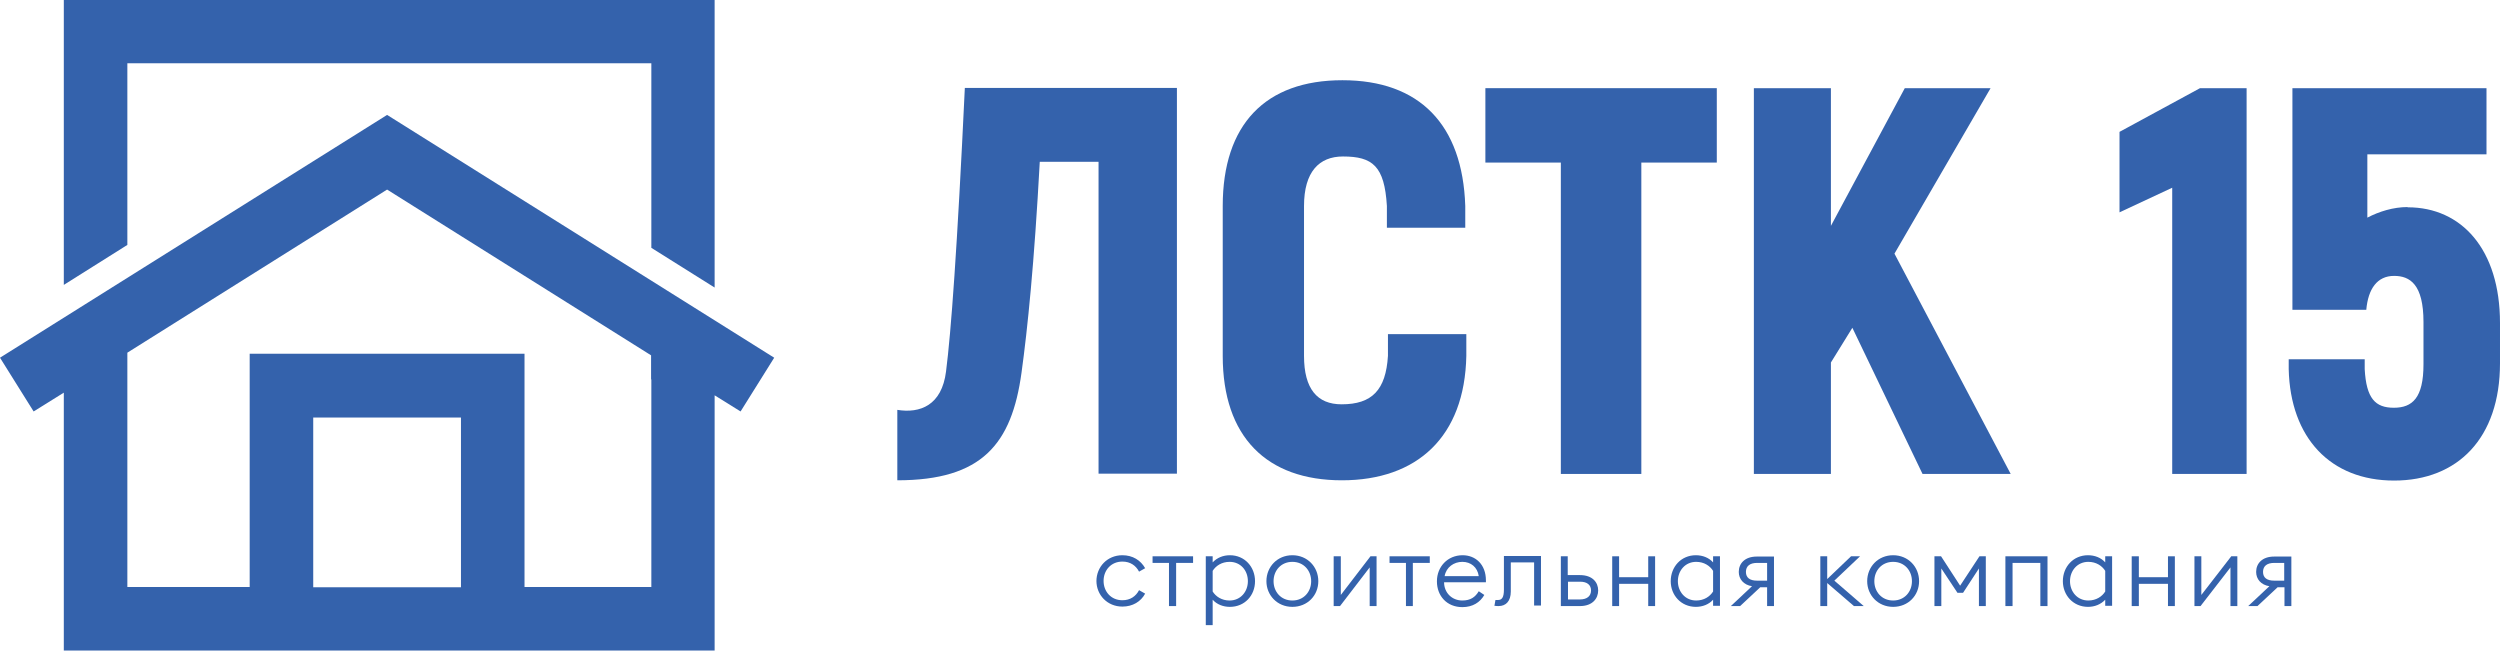
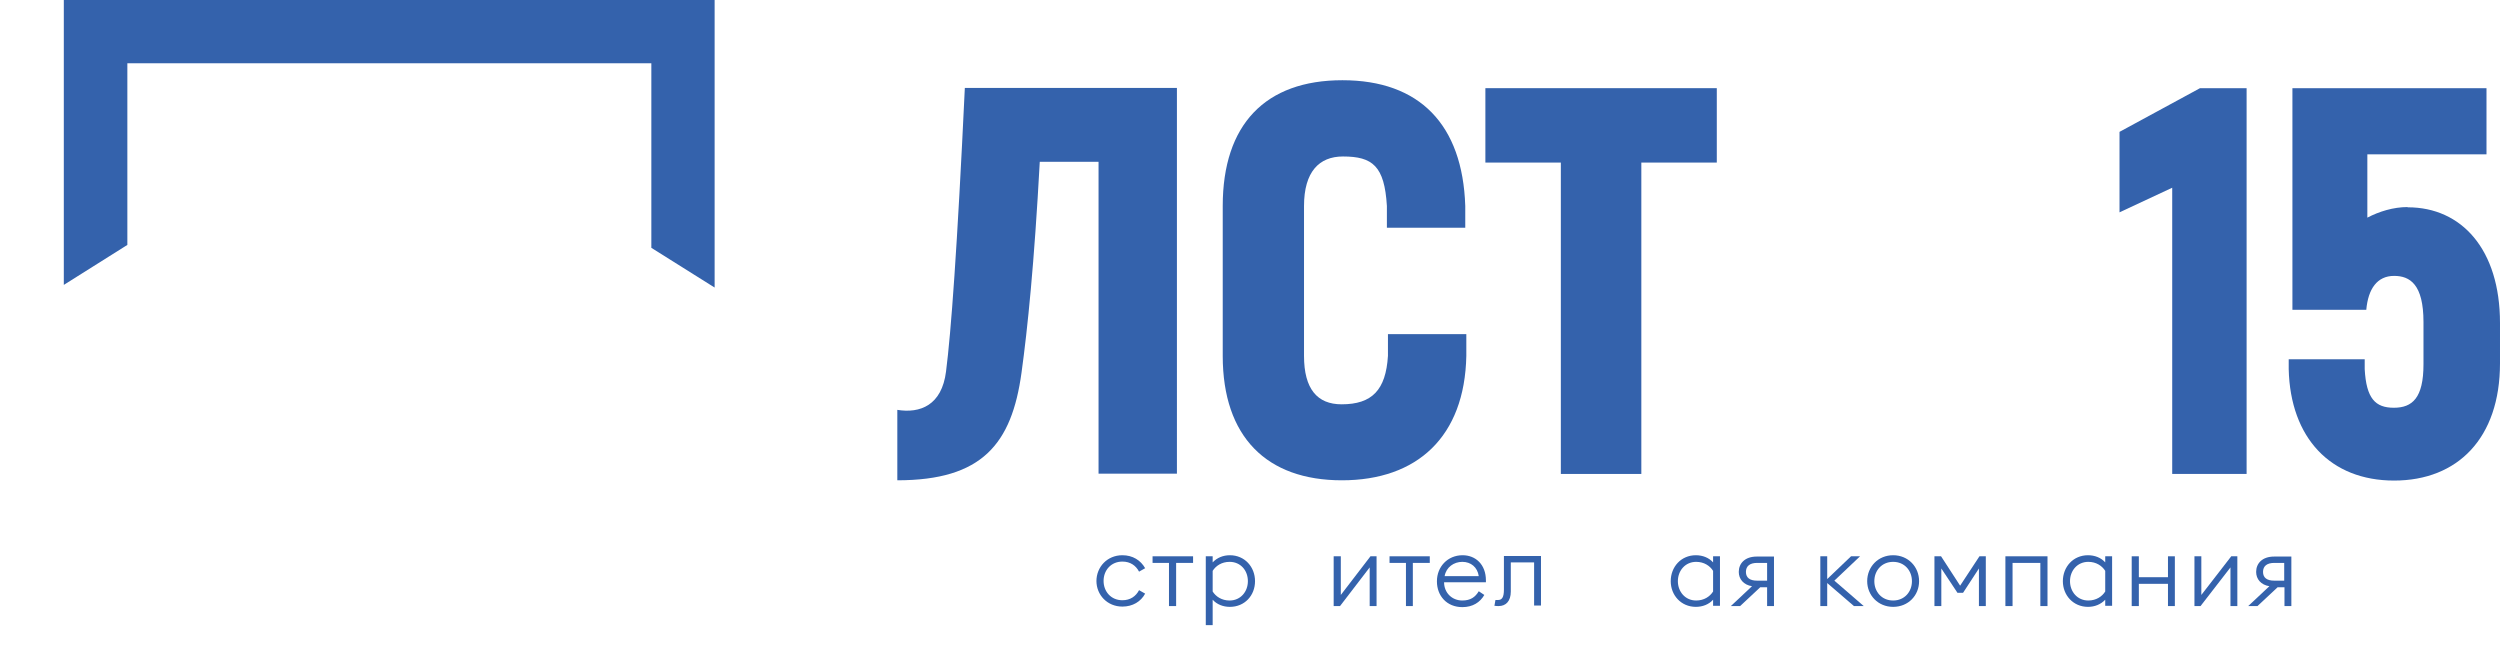
<svg xmlns="http://www.w3.org/2000/svg" id="Layer_1" data-name="Layer 1" viewBox="0 0 94.42 24.57">
  <defs>
    <style>
      .cls-1 {
        fill: #3462ac;
        fill-rule: evenodd;
      }
    </style>
  </defs>
  <g>
-     <path class="cls-1" d="M29.24,13.51L14.62,4.34,0,13.51l1.27,2.03,1.14-.71v9.74h24.58v-9.64l.98.61,1.27-2.03h0ZM11.83,22.18h0v-6.41h5.58v6.41h-5.58ZM24.6,14.33h0v7.84h-4.79v-8.81h-10.38v8.81h-4.62v-8.85l9.81-6.16,9.97,6.26v.91h0Z" />
    <polygon class="cls-1" points="4.81 2.39 24.6 2.39 24.6 9.36 26.99 10.86 26.99 0 24.6 0 4.81 0 2.41 0 2.41 2.39 2.41 10.76 4.81 9.25 4.81 2.39" />
  </g>
  <g>
    <g>
-       <path class="cls-1" d="M41.41,21.95c0-.54.41-.98.98-.98.39,0,.69.19.86.49l-.23.13c-.12-.23-.33-.38-.63-.38-.43,0-.71.33-.71.73s.28.73.71.73c.3,0,.51-.15.63-.38l.23.13c-.16.3-.47.49-.86.49-.57,0-.98-.44-.98-.97h0Z" />
+       <path class="cls-1" d="M41.41,21.95c0-.54.41-.98.98-.98.39,0,.69.19.86.49l-.23.13c-.12-.23-.33-.38-.63-.38-.43,0-.71.33-.71.73s.28.73.71.73c.3,0,.51-.15.63-.38l.23.13c-.16.3-.47.49-.86.49-.57,0-.98-.44-.98-.97Z" />
      <polygon class="cls-1" points="44.15 21.26 43.53 21.26 43.53 21.01 45.06 21.01 45.06 21.26 44.42 21.26 44.42 22.89 44.15 22.89 44.15 21.26" />
      <path class="cls-1" d="M45.54,21.01h.26v.23c.17-.18.4-.27.65-.27.56,0,.95.44.95.98s-.39.97-.95.97c-.25,0-.49-.09-.65-.27v.96h-.26v-2.6h0ZM47.13,21.95h0c0-.41-.28-.73-.69-.73-.3,0-.52.15-.64.34v.78c.12.19.34.34.64.34.41,0,.69-.33.69-.73Z" />
-       <path class="cls-1" d="M47.83,21.95c0-.54.41-.98.98-.98s.98.44.98.98-.41.97-.98.97-.98-.44-.98-.97h0ZM49.52,21.95h0c0-.4-.28-.73-.71-.73s-.71.33-.71.73.28.73.71.73.71-.33.71-.73Z" />
      <polygon class="cls-1" points="50.37 22.89 50.37 21.01 50.64 21.01 50.64 22.47 51.76 21.01 51.99 21.01 51.99 22.89 51.73 22.89 51.73 21.43 50.61 22.89 50.37 22.89" />
      <polygon class="cls-1" points="53.1 21.26 52.48 21.26 52.48 21.01 54 21.01 54 21.26 53.36 21.26 53.36 22.89 53.1 22.89 53.1 21.26" />
      <path class="cls-1" d="M54.27,21.95c0-.54.4-.98.97-.98.49,0,.88.35.88.95v.07h-1.58c0,.39.29.69.69.69.31,0,.49-.13.62-.35l.21.14c-.16.28-.44.46-.83.46-.59,0-.96-.43-.96-.97h0ZM55.85,21.76h0c-.05-.34-.3-.54-.62-.54s-.61.2-.67.54h1.29Z" />
      <path class="cls-1" d="M56.44,22.89l.04-.23s.06,0,.1,0c.14,0,.22-.09.22-.39v-1.27h1.4v1.87h-.26v-1.63h-.88v1.1c0,.37-.19.55-.46.55-.07,0-.12,0-.17-.02h0Z" />
-       <path class="cls-1" d="M58.95,21.01h.26v.71h.46c.48,0,.69.28.69.58s-.21.59-.69.59h-.72v-1.87h0ZM59.21,22.64h.46c.27,0,.42-.13.42-.34s-.15-.33-.41-.33h-.46v.67h0Z" />
-       <polygon class="cls-1" points="60.89 21.01 61.15 21.01 61.15 21.8 62.25 21.8 62.25 21.01 62.51 21.01 62.51 22.89 62.25 22.89 62.25 22.05 61.15 22.05 61.15 22.89 60.89 22.89 60.89 21.01" />
      <path class="cls-1" d="M63.1,21.95c0-.54.39-.98.95-.98.25,0,.49.09.65.27v-.23h.26v1.87h-.26v-.23c-.16.18-.4.27-.65.27-.56,0-.95-.44-.95-.97h0ZM64.7,22.34h0v-.78c-.12-.19-.34-.34-.64-.34-.41,0-.69.33-.69.73s.28.73.69.73c.3,0,.52-.15.64-.34Z" />
      <path class="cls-1" d="M66.17,22.14c-.32-.05-.5-.27-.5-.54,0-.32.23-.58.68-.58h.65v1.87h-.26v-.71h-.26l-.76.71h-.35l.8-.75h0ZM66.74,21.93h0v-.67h-.38c-.27,0-.42.12-.42.34s.15.33.42.33c0,0,.38,0,.38,0Z" />
      <polygon class="cls-1" points="69.01 22.02 69.01 22.89 68.75 22.89 68.75 21.01 69.01 21.01 69.01 21.87 69.91 21.01 70.25 21.01 69.28 21.93 70.39 22.89 70.02 22.89 69.01 22.02" />
      <path class="cls-1" d="M70.52,21.95c0-.54.41-.98.98-.98s.98.44.98.98-.41.97-.98.97-.98-.44-.98-.97h0ZM72.21,21.95h0c0-.4-.28-.73-.71-.73s-.71.33-.71.73.28.73.71.73.71-.33.71-.73Z" />
      <polygon class="cls-1" points="73.31 21.01 74.03 22.12 74.76 21.01 75 21.01 75 22.89 74.74 22.89 74.74 21.47 74.14 22.39 73.93 22.39 73.32 21.47 73.32 22.89 73.06 22.89 73.06 21.01 73.31 21.01" />
      <polygon class="cls-1" points="75.74 21.01 77.33 21.01 77.33 22.89 77.06 22.89 77.06 21.26 76.01 21.26 76.01 22.89 75.74 22.89 75.74 21.01" />
      <path class="cls-1" d="M77.91,21.95c0-.54.39-.98.95-.98.25,0,.49.09.65.27v-.23h.26v1.87h-.26v-.23c-.17.18-.4.27-.65.27-.56,0-.95-.44-.95-.97h0ZM79.51,22.34h0v-.78c-.12-.19-.34-.34-.64-.34-.41,0-.69.33-.69.73s.28.73.69.73c.3,0,.52-.15.64-.34Z" />
      <polygon class="cls-1" points="80.51 21.01 80.78 21.01 80.78 21.8 81.88 21.8 81.88 21.01 82.14 21.01 82.14 22.89 81.88 22.89 81.88 22.05 80.78 22.05 80.78 22.89 80.51 22.89 80.51 21.01" />
      <polygon class="cls-1" points="82.88 22.89 82.88 21.01 83.14 21.01 83.14 22.47 84.27 21.01 84.5 21.01 84.5 22.89 84.24 22.89 84.24 21.43 83.11 22.89 82.88 22.89" />
      <path class="cls-1" d="M85.71,22.14c-.32-.05-.5-.27-.5-.54,0-.32.23-.58.68-.58h.65v1.87h-.26v-.71h-.26l-.76.71h-.35l.8-.75h0ZM86.27,21.93h0v-.67h-.38c-.27,0-.42.12-.42.34s.15.33.42.33c0,0,.38,0,.38,0Z" />
    </g>
    <g>
      <path class="cls-1" d="M35.73,14.03c-.16,1.28-.98,1.59-1.84,1.45v2.66c3.2,0,4.32-1.37,4.69-4.06.23-1.67.48-4.1.69-7.97h2.22v11.78h2.96V3.32h-8.01c-.29,6.12-.52,9.22-.71,10.71Z" />
      <polygon class="cls-1" points="56.1 6.14 58.95 6.14 58.95 17.9 61.99 17.9 61.99 6.14 64.84 6.14 64.84 3.33 56.1 3.33 56.1 6.14" />
-       <polygon class="cls-1" points="75.18 3.33 71.94 3.33 69.15 8.53 69.15 3.33 66.24 3.33 66.24 17.9 69.15 17.9 69.15 13.69 69.96 12.38 72.61 17.9 75.94 17.9 71.55 9.58 75.18 3.33" />
      <polygon class="cls-1" points="80.05 4.98 80.05 8.02 82.04 7.09 82.04 17.9 84.85 17.9 84.85 3.33 83.09 3.33 80.05 4.98" />
      <path class="cls-1" d="M90.93,7.82c-.54,0-1.08.17-1.52.4v-2.39h4.5v-2.5h-7.33v8.37h2.79c.07-.79.41-1.28,1.05-1.28.6,0,1.11.32,1.11,1.74v1.6c0,1.27-.42,1.64-1.12,1.64s-1.04-.35-1.1-1.46v-.37h-2.87v.37c.06,2.6,1.58,4.21,3.98,4.21s4-1.6,4-4.43v-1.52c0-2.79-1.46-4.37-3.48-4.37h-.01Z" />
      <path class="cls-1" d="M52.42,13.44c-.08,1.29-.6,1.83-1.75,1.83-.92,0-1.42-.58-1.42-1.83v-5.66c0-1.29.57-1.87,1.47-1.87,1.12,0,1.57.36,1.66,1.87v.82h2.96v-.82h0c-.1-3.08-1.73-4.75-4.64-4.75s-4.52,1.67-4.52,4.75v5.66c0,3.06,1.66,4.7,4.5,4.7s4.64-1.64,4.7-4.7v-.82h-2.96s0,.82,0,.82Z" />
    </g>
  </g>
</svg>